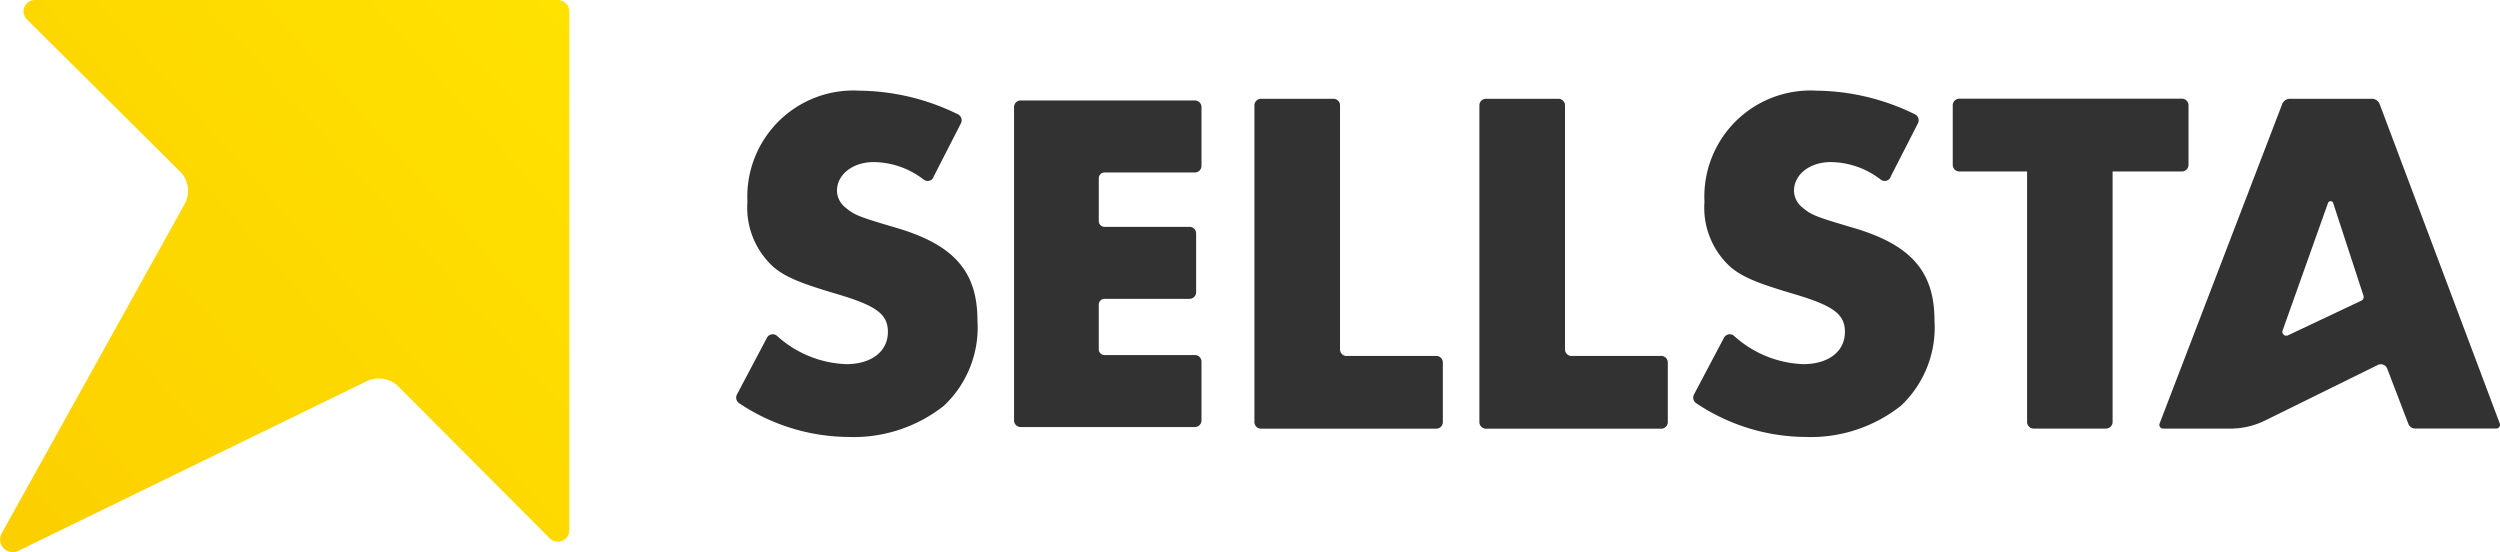
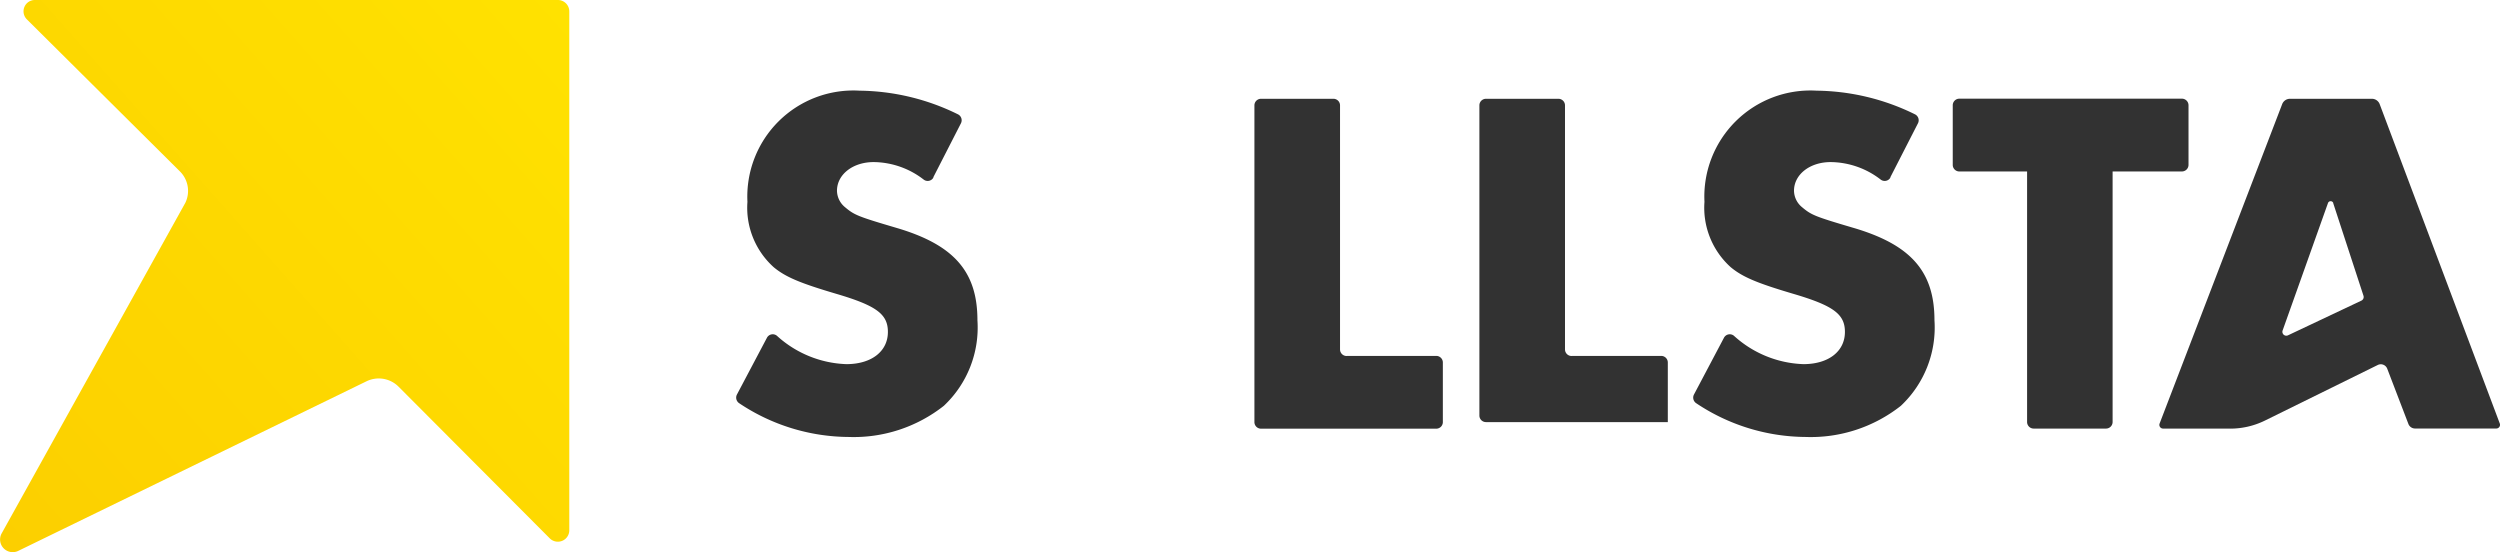
<svg xmlns="http://www.w3.org/2000/svg" width="163" height="36" viewBox="0 0 163 36">
  <defs>
    <linearGradient id="linear-gradient" x1="-0.024" y1="0.956" x2="1.033" y2="0.052" gradientUnits="objectBoundingBox">
      <stop offset="0" stop-color="#fccf00" />
      <stop offset="1" stop-color="#ffe200" />
    </linearGradient>
  </defs>
  <g id="グループ_58501" data-name="グループ 58501" transform="translate(-3690 71)">
    <g id="グループ_58500" data-name="グループ 58500" transform="translate(3738 -65.083)">
      <path id="パス_8799" data-name="パス 8799" d="M76.862,12.666a.427.427,0,0,1-.633.138,5.4,5.4,0,0,0-3.268-1.143c-1.354,0-2.388.808-2.388,1.871a1.412,1.412,0,0,0,.517,1.063c.611.517.837.611,3.356,1.354,3.741,1.1,5.285,2.839,5.285,6.027a7.005,7.005,0,0,1-2.191,5.576,9.49,9.49,0,0,1-6.224,2.031,12.955,12.955,0,0,1-7.119-2.2.438.438,0,0,1-.146-.568l1.958-3.705a.427.427,0,0,1,.648-.124,7.077,7.077,0,0,0,4.528,1.849c1.645,0,2.708-.837,2.708-2.1,0-1.157-.742-1.711-3.356-2.482-2.388-.706-3.319-1.1-4.091-1.74a5.213,5.213,0,0,1-1.711-4.258,6.917,6.917,0,0,1,7.315-7.25,14.824,14.824,0,0,1,6.413,1.543.433.433,0,0,1,.189.59l-1.8,3.516Z" transform="translate(-64.002 -7.01)" fill="#323232" />
      <path id="パス_8800" data-name="パス 8800" d="M162.583,12.666a.427.427,0,0,1-.633.138,5.4,5.4,0,0,0-3.268-1.143c-1.354,0-2.387.808-2.387,1.871a1.412,1.412,0,0,0,.517,1.063c.611.517.837.611,3.356,1.354,3.741,1.1,5.285,2.839,5.285,6.027a7.005,7.005,0,0,1-2.191,5.576,9.49,9.49,0,0,1-6.224,2.031,12.955,12.955,0,0,1-7.119-2.2.438.438,0,0,1-.146-.568l1.958-3.705a.427.427,0,0,1,.648-.124,7.077,7.077,0,0,0,4.528,1.849c1.645,0,2.708-.837,2.708-2.1,0-1.157-.742-1.711-3.356-2.482-2.388-.706-3.319-1.1-4.091-1.74a5.213,5.213,0,0,1-1.711-4.258,6.918,6.918,0,0,1,7.315-7.25,14.824,14.824,0,0,1,6.413,1.543.433.433,0,0,1,.189.59l-1.8,3.516Z" transform="translate(-87.326 -7.01)" fill="#323232" />
-       <path id="パス_8801" data-name="パス 8801" d="M94.415,12.953v2.788a.376.376,0,0,0,.379.379h5.539a.43.43,0,0,1,.429.429v3.836a.43.43,0,0,1-.429.429H94.793a.376.376,0,0,0-.379.379V24.1a.376.376,0,0,0,.379.379h5.889a.43.43,0,0,1,.429.429v3.836a.43.43,0,0,1-.429.429H89.319a.43.43,0,0,1-.429-.429V8.309a.43.43,0,0,1,.429-.429h11.363a.43.43,0,0,1,.429.429v3.836a.43.43,0,0,1-.429.429H94.793A.376.376,0,0,0,94.415,12.953Z" transform="translate(-70.774 -7.247)" fill="#323232" />
      <path id="パス_8802" data-name="パス 8802" d="M116.425,24.494h5.852a.43.43,0,0,1,.429.429V28.81a.43.43,0,0,1-.429.429H110.849a.43.43,0,0,1-.429-.429V8.159a.43.43,0,0,1,.429-.429h4.724a.43.43,0,0,1,.429.429V24.071a.43.43,0,0,0,.429.429Z" transform="translate(-76.632 -7.206)" fill="#323232" />
-       <path id="パス_8803" data-name="パス 8803" d="M136.575,24.494h5.852a.43.43,0,0,1,.429.429V28.81a.43.43,0,0,1-.429.429H131a.43.43,0,0,1-.429-.429V8.159A.43.43,0,0,1,131,7.73h4.724a.43.43,0,0,1,.429.429V24.071a.43.43,0,0,0,.429.429Z" transform="translate(-82.115 -7.206)" fill="#323232" />
+       <path id="パス_8803" data-name="パス 8803" d="M136.575,24.494h5.852a.43.43,0,0,1,.429.429V28.81H131a.43.43,0,0,1-.429-.429V8.159A.43.43,0,0,1,131,7.73h4.724a.43.43,0,0,1,.429.429V24.071a.43.43,0,0,0,.429.429Z" transform="translate(-82.115 -7.206)" fill="#323232" />
      <path id="パス_8804" data-name="パス 8804" d="M182.971,29.229h-4.724a.43.43,0,0,1-.429-.429V12.466H173.4a.43.43,0,0,1-.429-.429V8.149a.43.43,0,0,1,.429-.429h14.514a.43.43,0,0,1,.429.429v3.887a.43.43,0,0,1-.429.429h-4.52V28.8a.43.43,0,0,1-.429.429Z" transform="translate(-93.652 -7.203)" fill="#323232" />
      <path id="パス_8805" data-name="パス 8805" d="M196.109,29.232H191.72a.242.242,0,0,1-.226-.328l7.992-20.825A.544.544,0,0,1,200,7.73h5.336a.541.541,0,0,1,.51.357L213.673,28.9a.242.242,0,0,1-.226.328h-5.3a.467.467,0,0,1-.429-.291l-1.383-3.61a.448.448,0,0,0-.619-.24l-7.359,3.625a5.134,5.134,0,0,1-2.256.524Zm6.711-14.7a.184.184,0,0,0-.349,0l-2.955,8.3a.255.255,0,0,0,.349.32l4.79-2.264a.263.263,0,0,0,.131-.32l-1.973-6.034Z" transform="translate(-98.688 -7.206)" fill="#323232" />
    </g>
    <path id="パス_8806" data-name="パス 8806" d="M36.372,0H2.277a.739.739,0,0,0-.531,1.26l9.98,9.914a1.788,1.788,0,0,1,.357,2.045L.1,34.788a.824.824,0,0,0,1.1,1.123l22.71-11.059a1.825,1.825,0,0,1,2.067.353L35.841,35.1a.746.746,0,0,0,1.274-.526V.742A.745.745,0,0,0,36.365,0Z" transform="translate(3690.003 -71)" fill="url(#linear-gradient)" />
  </g>
</svg>